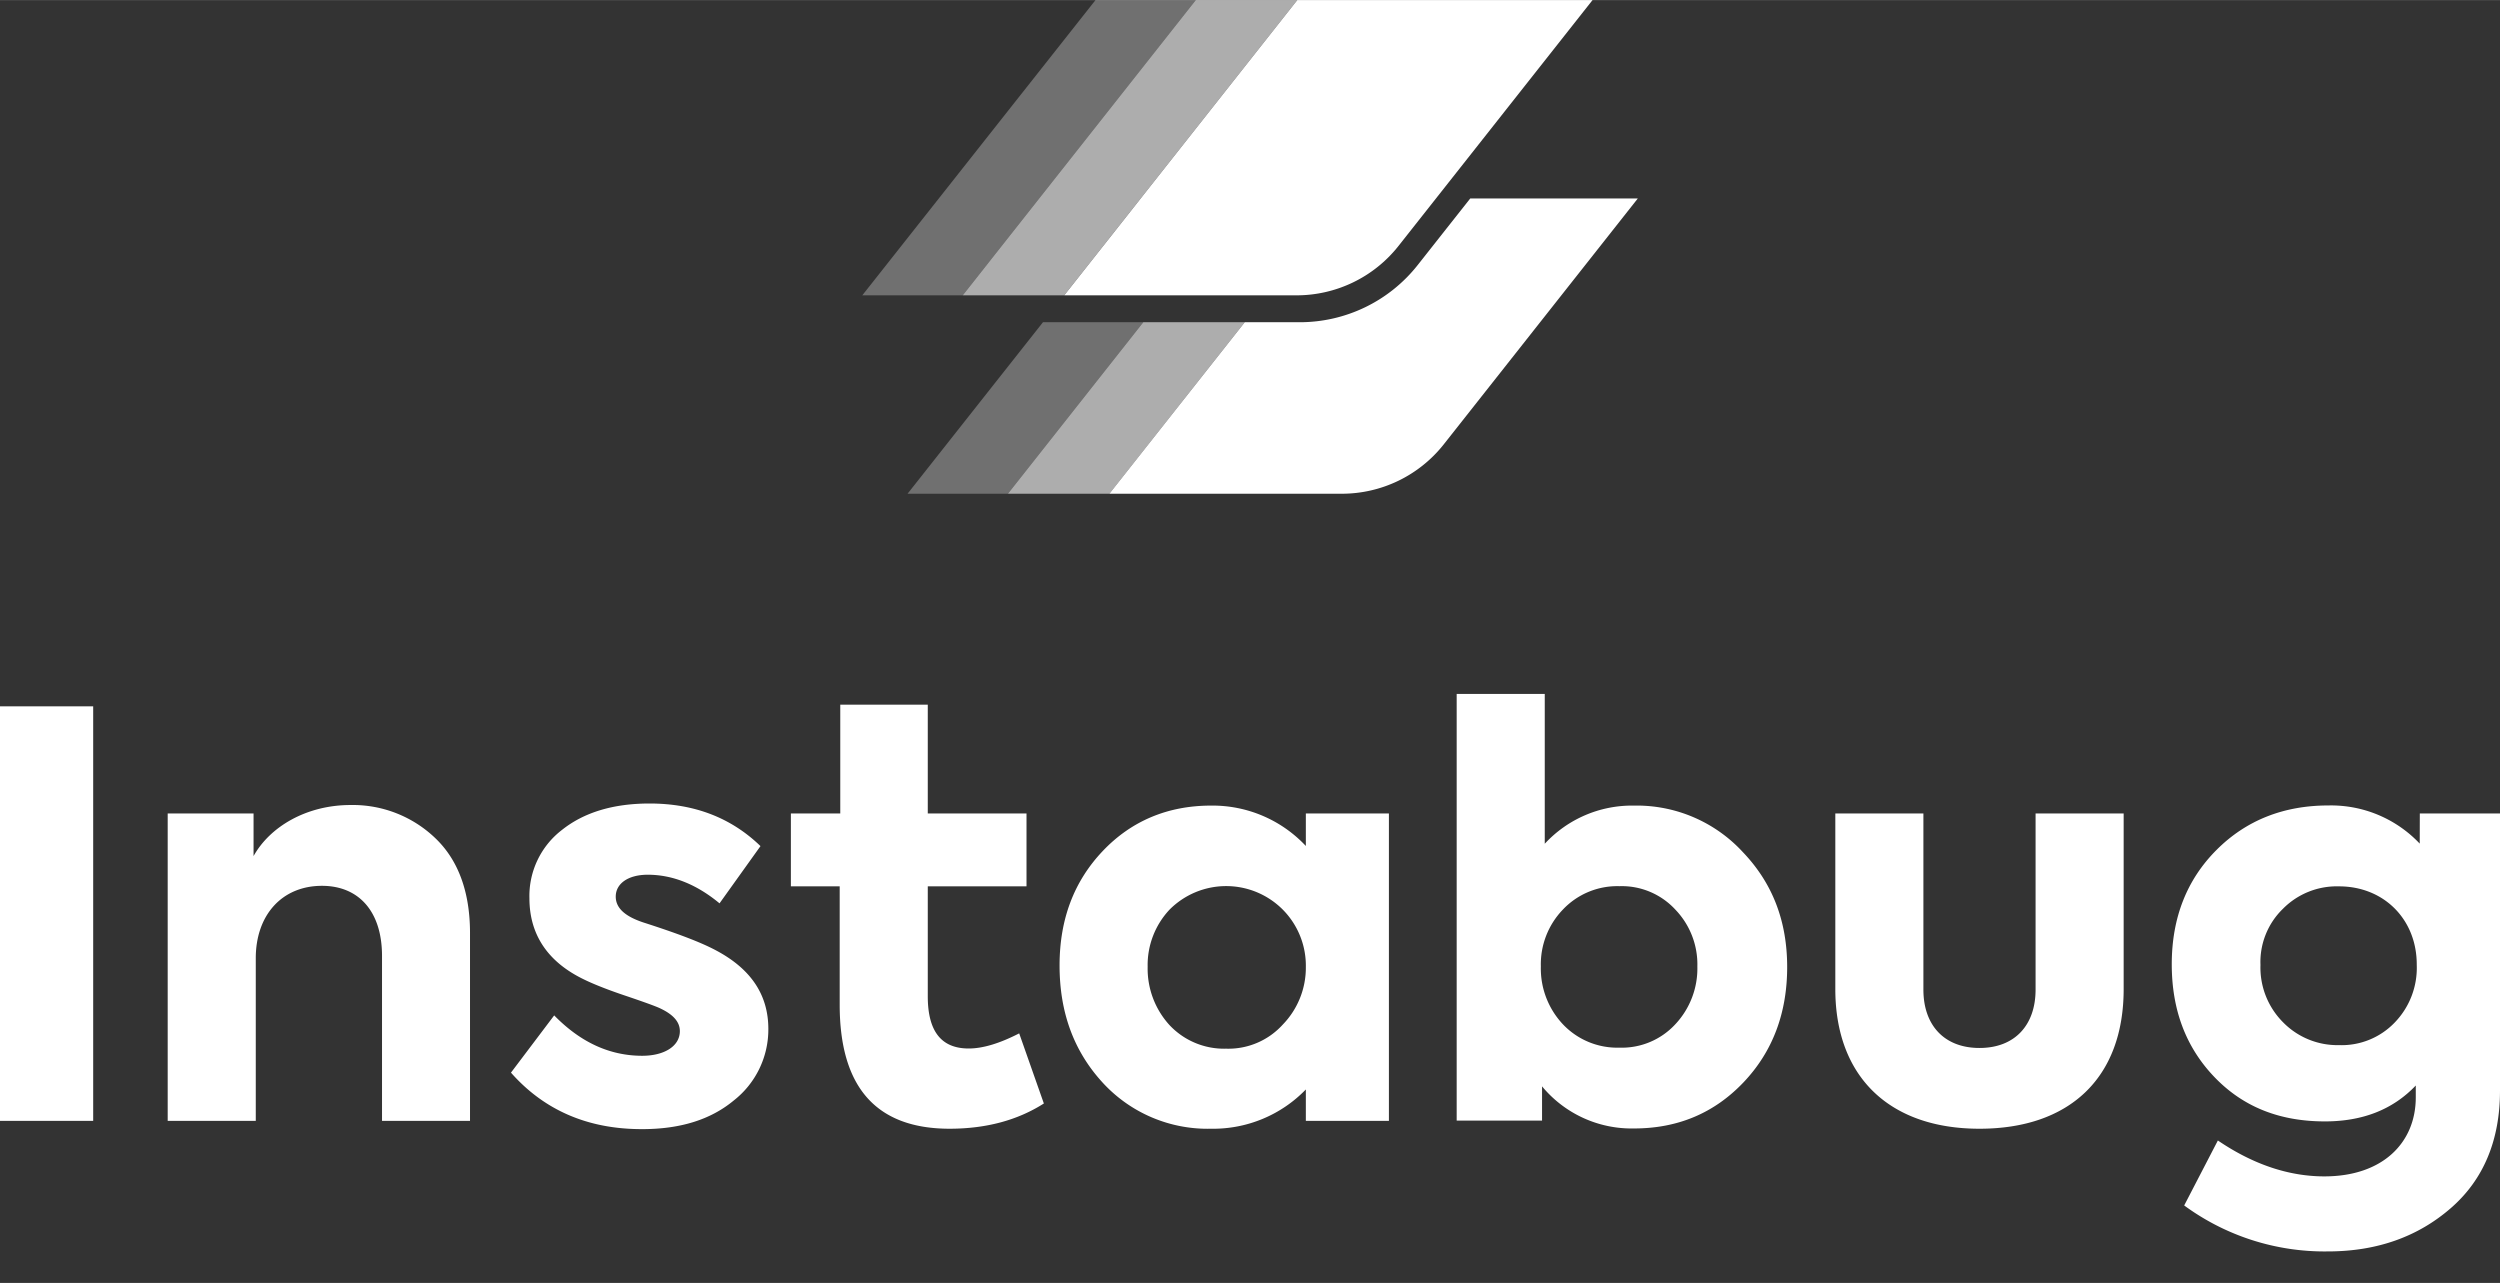
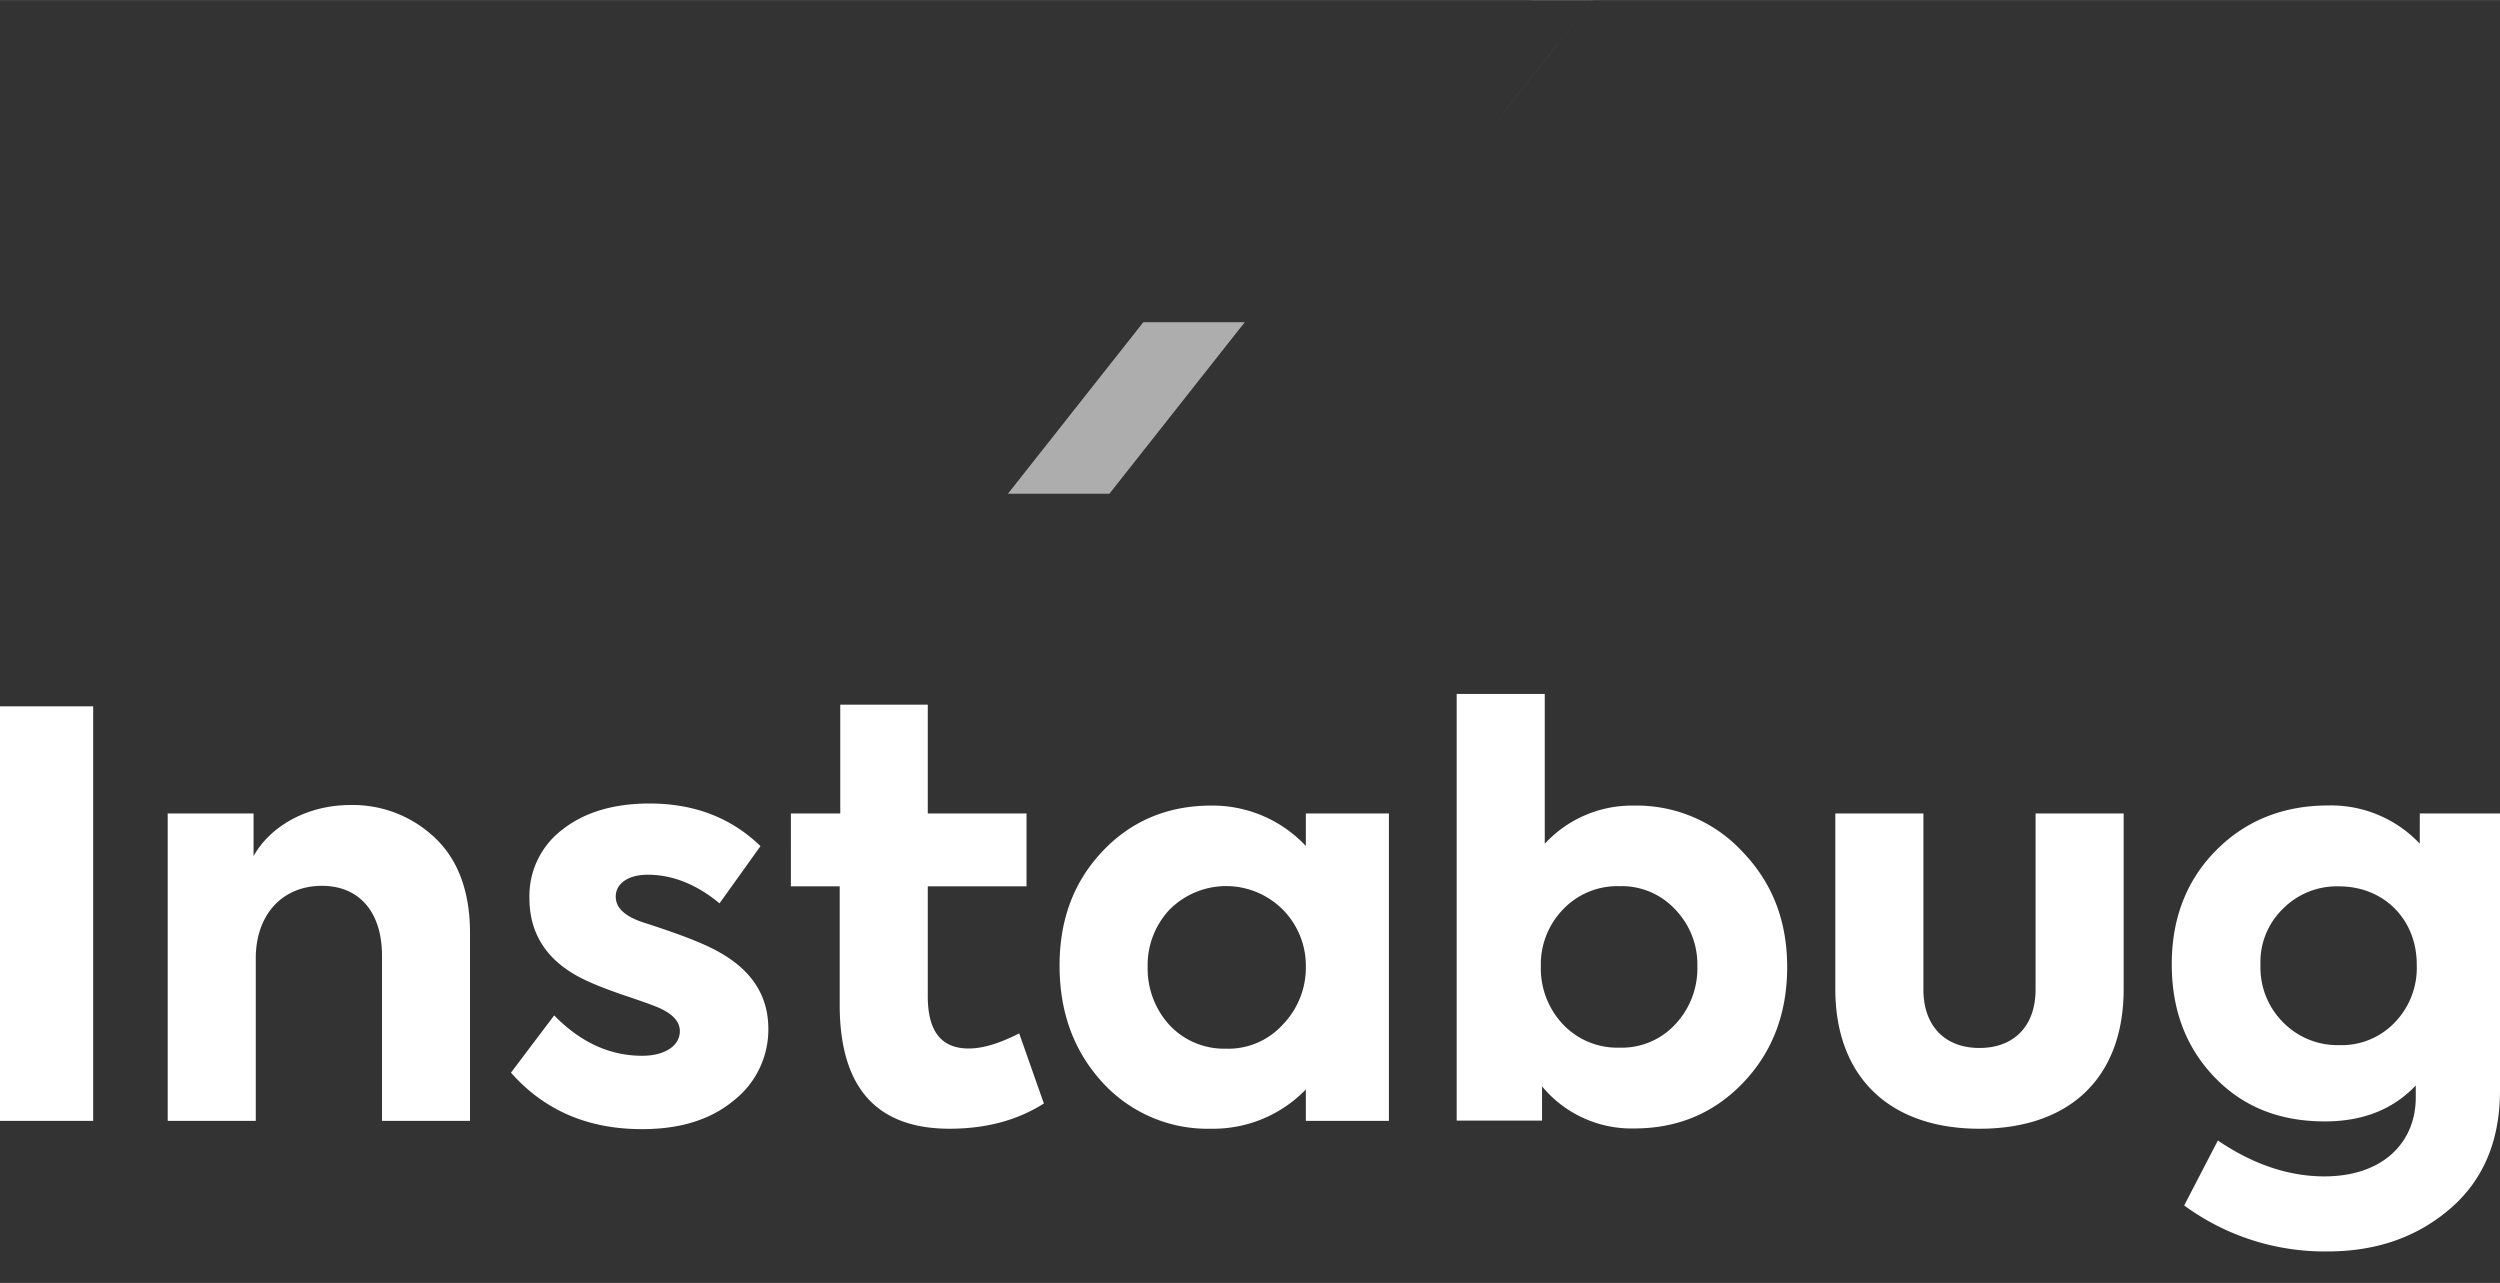
<svg xmlns="http://www.w3.org/2000/svg" viewBox="0 0 563.39 289.1" width="2500" height="1283">
  <rect x="0" y="0" width="563.39" height="289.1" fill="#333333" stroke="none" />
  <g fill="#fff">
    <path d="M0 159.16h21v93.42H0zM37.79 252.58V183.3h19.35v9.61C60.8 186.33 69 181.4 79 181.4a26.86 26.86 0 0 1 19.09 7.46c5.18 4.93 7.83 12.14 7.83 21.37v42.35H86.09v-37.17c0-10.11-5.31-15.8-13.53-15.8-9 0-14.92 6.57-14.92 16.31v36.66zM115.15 241.71l9.74-12.9c5.94 6.07 12.51 9.1 19.85 9.1 4.93 0 8.47-2.15 8.47-5.56 0-2-1.4-3.67-4.3-5.06-1-.5-3.8-1.51-8.22-3s-7.46-2.78-9-3.54c-8.21-3.92-12.38-10.11-12.38-18.33a18.75 18.75 0 0 1 7.35-15.42c4.93-3.92 11.5-5.94 19.72-5.94 10 0 18.33 3.15 25 9.6l-9.23 12.9c-5.18-4.3-10.62-6.45-16.18-6.45-4.42 0-7.21 2-7.21 4.93 0 2.53 2 4.42 6.2 5.82 7.46 2.4 12.89 4.42 16.43 6.32 7.84 4.17 11.76 10 11.76 17.69a20.31 20.31 0 0 1-7.81 16.13c-5.18 4.29-12 6.44-20.6 6.44-12.27.03-22.13-4.27-29.59-12.73zM235.24 248.66q-8.91 5.68-21.23 5.69c-16.56 0-24.78-9.36-24.78-27.94v-26.68h-11V183.3h11.13v-24.52h19.72v24.52h22.25v16.43h-22.25v24.78c0 7.84 3 11.76 9.23 11.76q4.74 0 11.37-3.41zM294.28 183.3H313v69.28h-18.72v-7.08a29.05 29.05 0 0 1-21.37 8.85 32.07 32.07 0 0 1-24.52-10.5c-6.45-7.08-9.61-15.8-9.61-26.29s3.29-19 9.73-25.79 14.67-10.24 24.4-10.24a28.8 28.8 0 0 1 21.37 9.1zM263.56 231a16.86 16.86 0 0 0 12.76 5.31 16.53 16.53 0 0 0 12.77-5.44 18.41 18.41 0 0 0 5.19-13 17.93 17.93 0 0 0-5.19-12.89 18 18 0 0 0-25.53 0 18.25 18.25 0 0 0-4.93 12.89 18.88 18.88 0 0 0 4.93 13.13zM392.75 192c6.7 7 10 15.55 10 25.92s-3.28 19.09-9.86 26-14.79 10.37-24.65 10.37a26.19 26.19 0 0 1-20.73-9.49v7.72h-19.24v-96.15h19.85v33.76a26.77 26.77 0 0 1 20.1-8.6A32.51 32.51 0 0 1 392.75 192zm-15.17 13a16.43 16.43 0 0 0-12.65-5.31 16.86 16.86 0 0 0-12.76 5.31 17.76 17.76 0 0 0-4.93 12.77 18.34 18.34 0 0 0 4.93 13 16.86 16.86 0 0 0 12.76 5.31 16.43 16.43 0 0 0 12.65-5.31 18.39 18.39 0 0 0 4.93-13 17.8 17.8 0 0 0-4.93-12.77zM413.6 222.87V183.3h19.85V223c0 8 4.67 13.15 12.64 13.15S458.73 231 458.73 223v-39.7h19.85v39.57c0 20.1-12.27 31.48-32.49 31.48s-32.49-11.63-32.49-31.48zM545.32 183.3h18.07v62.45c0 11.12-3.66 20-11 26.42S535.83 282 524.58 282a53.46 53.46 0 0 1-32.36-10.36l7.59-14.64c8 5.44 16.05 8.09 24 8.09 13.14 0 20.6-7.58 20.6-17.82v-2.66c-5.18 5.44-12 8.09-20.48 8.09-10.24 0-18.46-3.28-24.9-10s-9.61-15.17-9.61-25.41c0-10.5 3.41-19.09 10.11-25.79s15.17-10 25.16-10a27.48 27.48 0 0 1 20.61 8.6zm-18.21 16.43a17.06 17.06 0 0 0-12.64 5.06 16.69 16.69 0 0 0-5.06 12.64 17.46 17.46 0 0 0 5.06 12.9 17.16 17.16 0 0 0 12.64 5.18 16.57 16.57 0 0 0 12.52-5.06 17.71 17.71 0 0 0 5-13c.05-10.26-7.4-17.72-17.52-17.72z" />
-     <path d="M216.96 66.54L269.48 0h-22.6l-52.56 66.54z" opacity=".3" />
-     <path d="M239.82 66.54L292.35 0h-22.87l-52.52 66.54z" opacity=".6" />
-     <path d="M315.16 55.41L358.89 0h-66.54l-52.52 66.54h52.35a29.28 29.28 0 0 0 22.98-11.13z" />
-     <path d="M331.33 44.71l-5.9 7.47-5.9 7.48a33.85 33.85 0 0 1-26.71 12.94h-12.31L250 111.25h52.36a29.27 29.27 0 0 0 23-11.13l43.73-55.41z" />
+     <path d="M315.16 55.41L358.89 0h-66.54h52.35a29.28 29.28 0 0 0 22.98-11.13z" />
    <path d="M227.14 111.25h22.87l30.5-38.65h-22.86z" opacity=".6" />
-     <path d="M235.04 72.6l-30.52 38.65h22.62l30.51-38.65z" opacity=".3" />
  </g>
</svg>